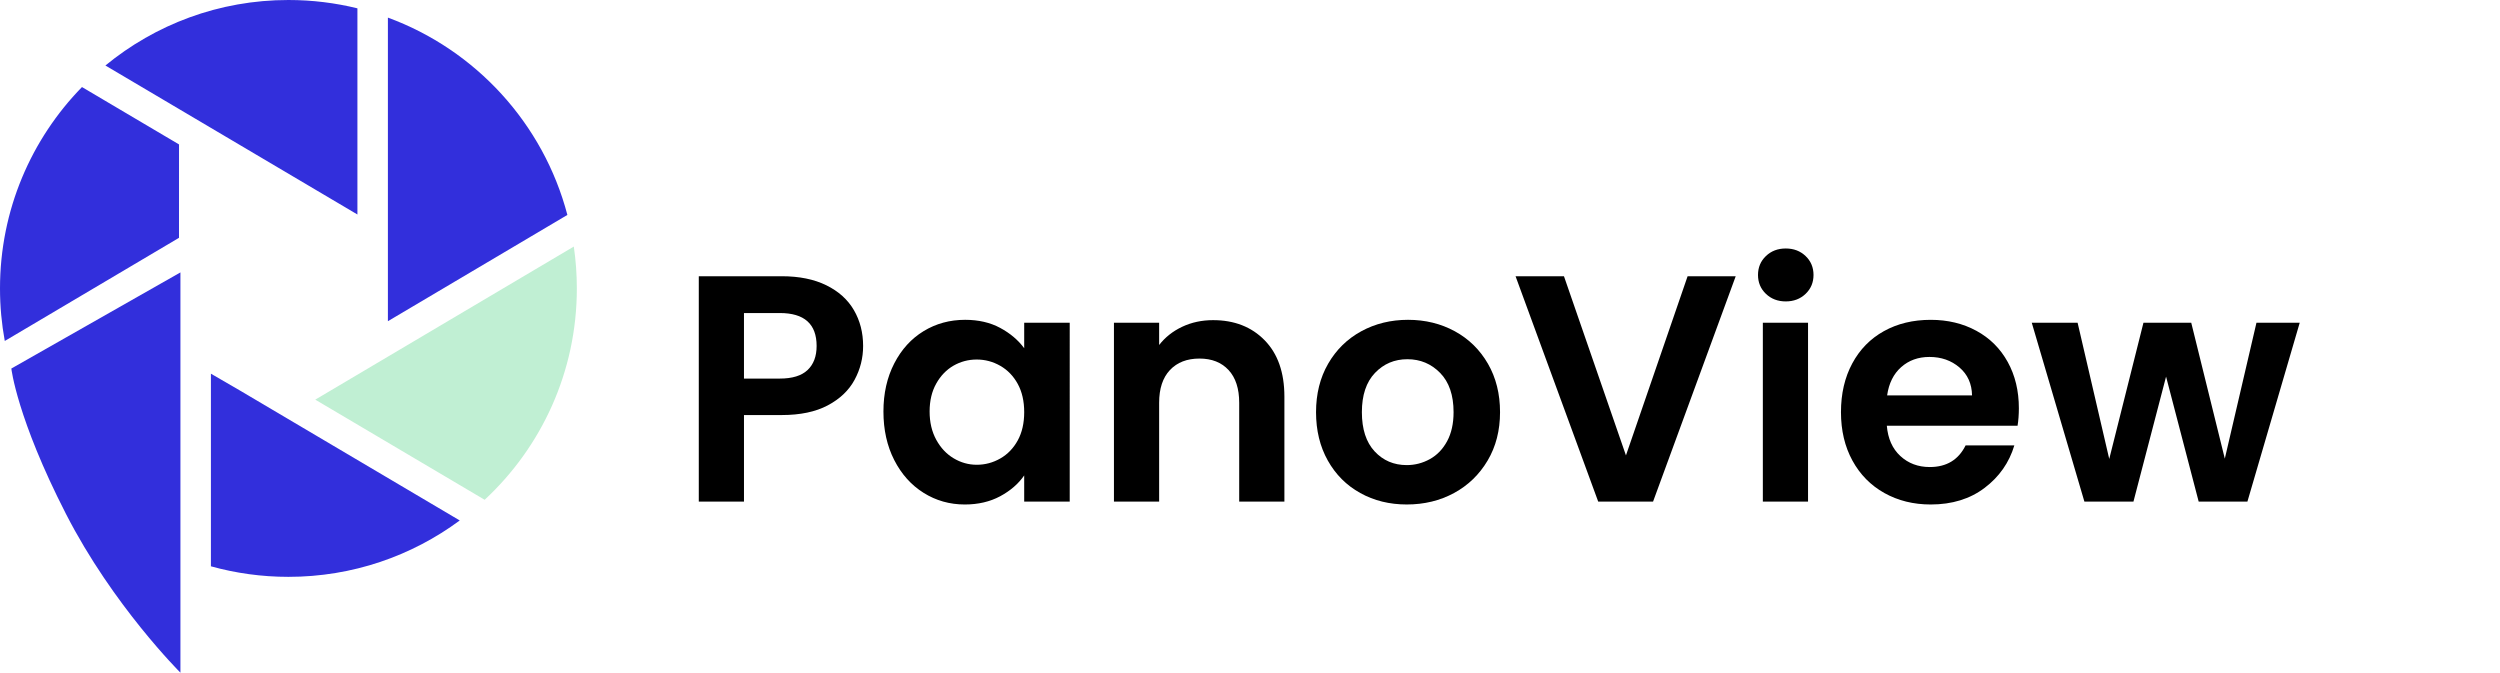
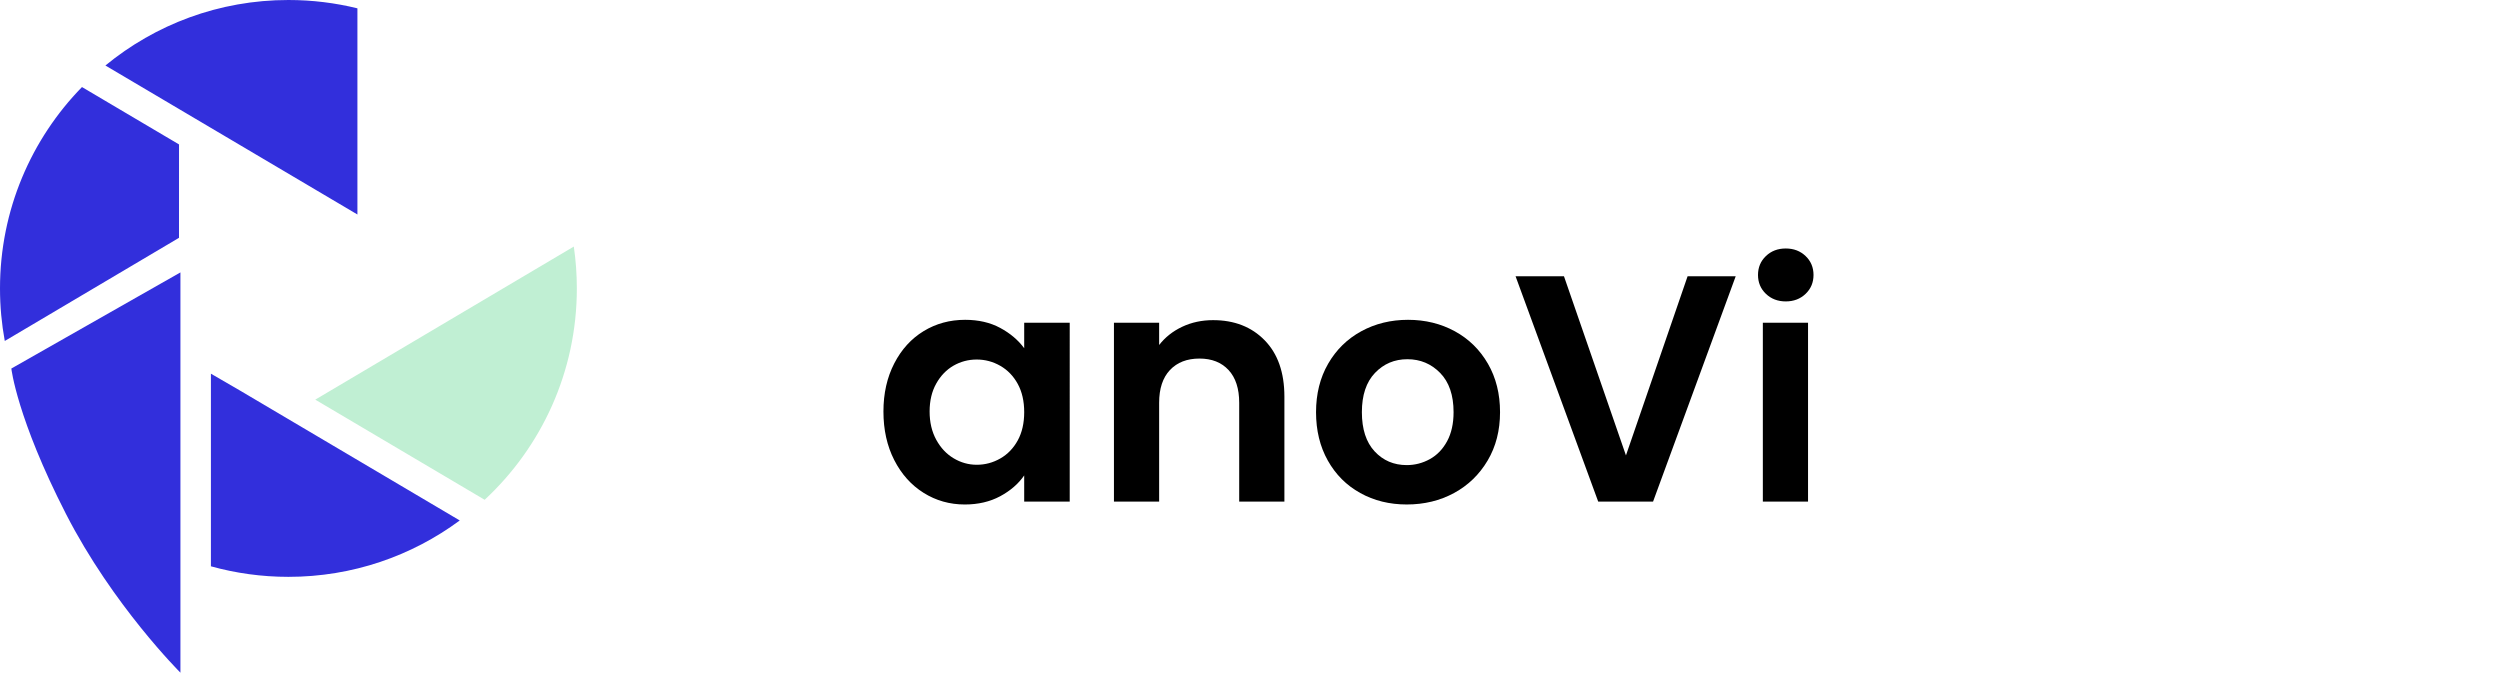
<svg xmlns="http://www.w3.org/2000/svg" id="Calque_1" x="0px" y="0px" width="317.5px" height="85.428px" viewBox="0 0 317.5 85.428" xml:space="preserve">
  <g>
    <path fill="#322FDC" d="M22.736,18.343l-12.326-7.287C3.97,17.657,0,26.679,0,36.63c0,2.279,0.209,4.508,0.607,6.673l22.126-13.101  " />
    <path fill="#322FDC" d="M45.392,27.241V1.058C42.583,0.368,39.649,0,36.629,0C27.804,0,19.71,3.121,13.386,8.319L45.392,27.241z" />
-     <path fill="#322FDC" d="M49.263,40.792l22.794-13.496C69.008,15.689,60.407,6.332,49.263,2.236V40.792z" />
-     <path fill="#322FDC" d="M22.914,34.596L1.44,46.804c0,0.002,0.707,6.301,6.931,18.451c5.961,11.643,14.543,20.173,14.543,20.173  L22.914,34.596L22.914,34.596z" />
+     <path fill="#322FDC" d="M22.914,34.596L1.44,46.804c0,0.002,0.707,6.301,6.931,18.451c5.961,11.643,14.543,20.173,14.543,20.173  L22.914,34.596z" />
    <path fill="#322FDC" d="M30.485,49.604l-3.699-2.146v24.463c3.132,0.871,6.434,1.339,9.844,1.339  c8.146,0,15.673-2.661,21.757-7.161L30.485,49.604z" />
    <path fill="#C0EFD3" d="M40.038,50.755l21.513,12.719c7.201-6.689,11.708-16.24,11.708-26.844c0-1.806-0.133-3.581-0.386-5.317  L40.038,50.755z" />
  </g>
  <g>
-     <path d="M108.528,48.243c-0.725,1.34-1.859,2.419-3.402,3.239c-1.545,0.819-3.492,1.229-5.842,1.229h-4.798V63.7h-5.74V35.082  h10.538c2.213,0,4.1,0.383,5.658,1.148c1.557,0.766,2.727,1.818,3.504,3.157c0.779,1.339,1.17,2.856,1.17,4.551  C109.616,45.47,109.253,46.904,108.528,48.243z M102.563,46.993c0.766-0.725,1.148-1.743,1.148-3.055  c0-2.788-1.559-4.182-4.674-4.182h-4.552v8.323h4.552C100.622,48.079,101.798,47.718,102.563,46.993z" />
    <path d="M113.571,46.152c0.915-1.776,2.159-3.143,3.73-4.1c1.572-0.957,3.328-1.435,5.269-1.435c1.695,0,3.178,0.342,4.449,1.025  c1.271,0.684,2.289,1.544,3.054,2.583v-3.239h5.781V63.7h-5.781v-3.32c-0.737,1.065-1.756,1.947-3.054,2.645  c-1.299,0.696-2.795,1.045-4.49,1.045c-1.913,0-3.655-0.492-5.228-1.477c-1.571-0.983-2.815-2.371-3.73-4.161  c-0.916-1.79-1.374-3.847-1.374-6.171C112.197,49.966,112.655,47.929,113.571,46.152z M129.254,48.756  c-0.547-0.997-1.285-1.763-2.214-2.296c-0.93-0.533-1.928-0.8-2.993-0.8c-1.066,0-2.05,0.261-2.952,0.778  c-0.902,0.521-1.634,1.279-2.193,2.276c-0.561,0.998-0.841,2.18-0.841,3.546c0,1.367,0.28,2.562,0.841,3.588  c0.56,1.025,1.298,1.811,2.214,2.357c0.915,0.547,1.893,0.82,2.932,0.82c1.065,0,2.063-0.267,2.993-0.8  c0.929-0.532,1.667-1.298,2.214-2.296c0.546-0.998,0.819-2.193,0.819-3.588C130.073,50.949,129.8,49.754,129.254,48.756z" />
    <path d="M160.617,43.221c1.668,1.708,2.502,4.094,2.502,7.154V63.7h-5.74V51.154c0-1.804-0.451-3.19-1.354-4.161  c-0.901-0.971-2.132-1.456-3.689-1.456c-1.586,0-2.836,0.485-3.752,1.456s-1.373,2.357-1.373,4.161V63.7h-5.74V40.986h5.74v2.829  c0.765-0.984,1.742-1.756,2.932-2.317c1.188-0.56,2.493-0.84,3.915-0.84C156.764,40.658,158.951,41.513,160.617,43.221z" />
    <path d="M172.754,62.614c-1.75-0.971-3.123-2.344-4.121-4.121c-0.998-1.776-1.496-3.826-1.496-6.15  c0-2.322,0.512-4.373,1.537-6.149s2.426-3.15,4.203-4.121c1.775-0.97,3.758-1.456,5.945-1.456c2.186,0,4.168,0.486,5.945,1.456  c1.775,0.971,3.176,2.344,4.201,4.121s1.537,3.827,1.537,6.149c0,2.324-0.525,4.374-1.578,6.15  c-1.053,1.777-2.475,3.15-4.264,4.121c-1.791,0.971-3.793,1.455-6.006,1.455C176.471,64.069,174.502,63.585,172.754,62.614z   M181.59,58.309c0.914-0.505,1.646-1.264,2.193-2.275c0.547-1.011,0.82-2.241,0.82-3.69c0-2.158-0.568-3.818-1.703-4.98  c-1.133-1.162-2.521-1.743-4.16-1.743c-1.641,0-3.014,0.581-4.121,1.743s-1.66,2.822-1.66,4.98c0,2.16,0.539,3.82,1.619,4.982  s2.439,1.742,4.08,1.742C179.696,59.067,180.674,58.815,181.59,58.309z" />
    <path d="M220.436,35.082L209.94,63.7h-6.969l-10.496-28.618h6.148l7.873,22.755l7.83-22.755H220.436z" />
    <path d="M224.27,37.317c-0.67-0.642-1.004-1.441-1.004-2.399c0-0.956,0.334-1.756,1.004-2.398c0.67-0.642,1.51-0.963,2.521-0.963  s1.852,0.322,2.521,0.963c0.67,0.643,1.004,1.442,1.004,2.398c0,0.958-0.334,1.757-1.004,2.399c-0.67,0.643-1.51,0.963-2.521,0.963  S224.94,37.959,224.27,37.317z M229.621,40.986V63.7h-5.74V40.986H229.621z" />
-     <path d="M256.231,54.065h-16.605c0.137,1.64,0.711,2.925,1.723,3.854c1.01,0.93,2.254,1.395,3.73,1.395  c2.131,0,3.648-0.916,4.551-2.747h6.191c-0.656,2.187-1.914,3.983-3.773,5.392c-1.857,1.408-4.141,2.111-6.846,2.111  c-2.188,0-4.148-0.484-5.885-1.455c-1.734-0.971-3.088-2.344-4.059-4.121c-0.971-1.776-1.455-3.826-1.455-6.15  c0-2.35,0.479-4.414,1.436-6.19c0.955-1.776,2.295-3.143,4.018-4.1c1.723-0.957,3.703-1.435,5.945-1.435  c2.158,0,4.092,0.465,5.801,1.394c1.709,0.93,3.035,2.249,3.977,3.957c0.943,1.709,1.416,3.67,1.416,5.883  C256.395,52.671,256.338,53.409,256.231,54.065z M250.449,50.212c-0.027-1.477-0.561-2.658-1.6-3.547s-2.311-1.333-3.812-1.333  c-1.422,0-2.617,0.431-3.588,1.292s-1.564,2.057-1.783,3.588H250.449z" />
-     <path d="M292.065,40.986L285.422,63.7h-6.191l-4.141-15.867L270.949,63.7h-6.232l-6.684-22.714h5.822l4.018,17.302l4.346-17.302  h6.068l4.264,17.261l4.02-17.261H292.065z" />
  </g>
</svg>